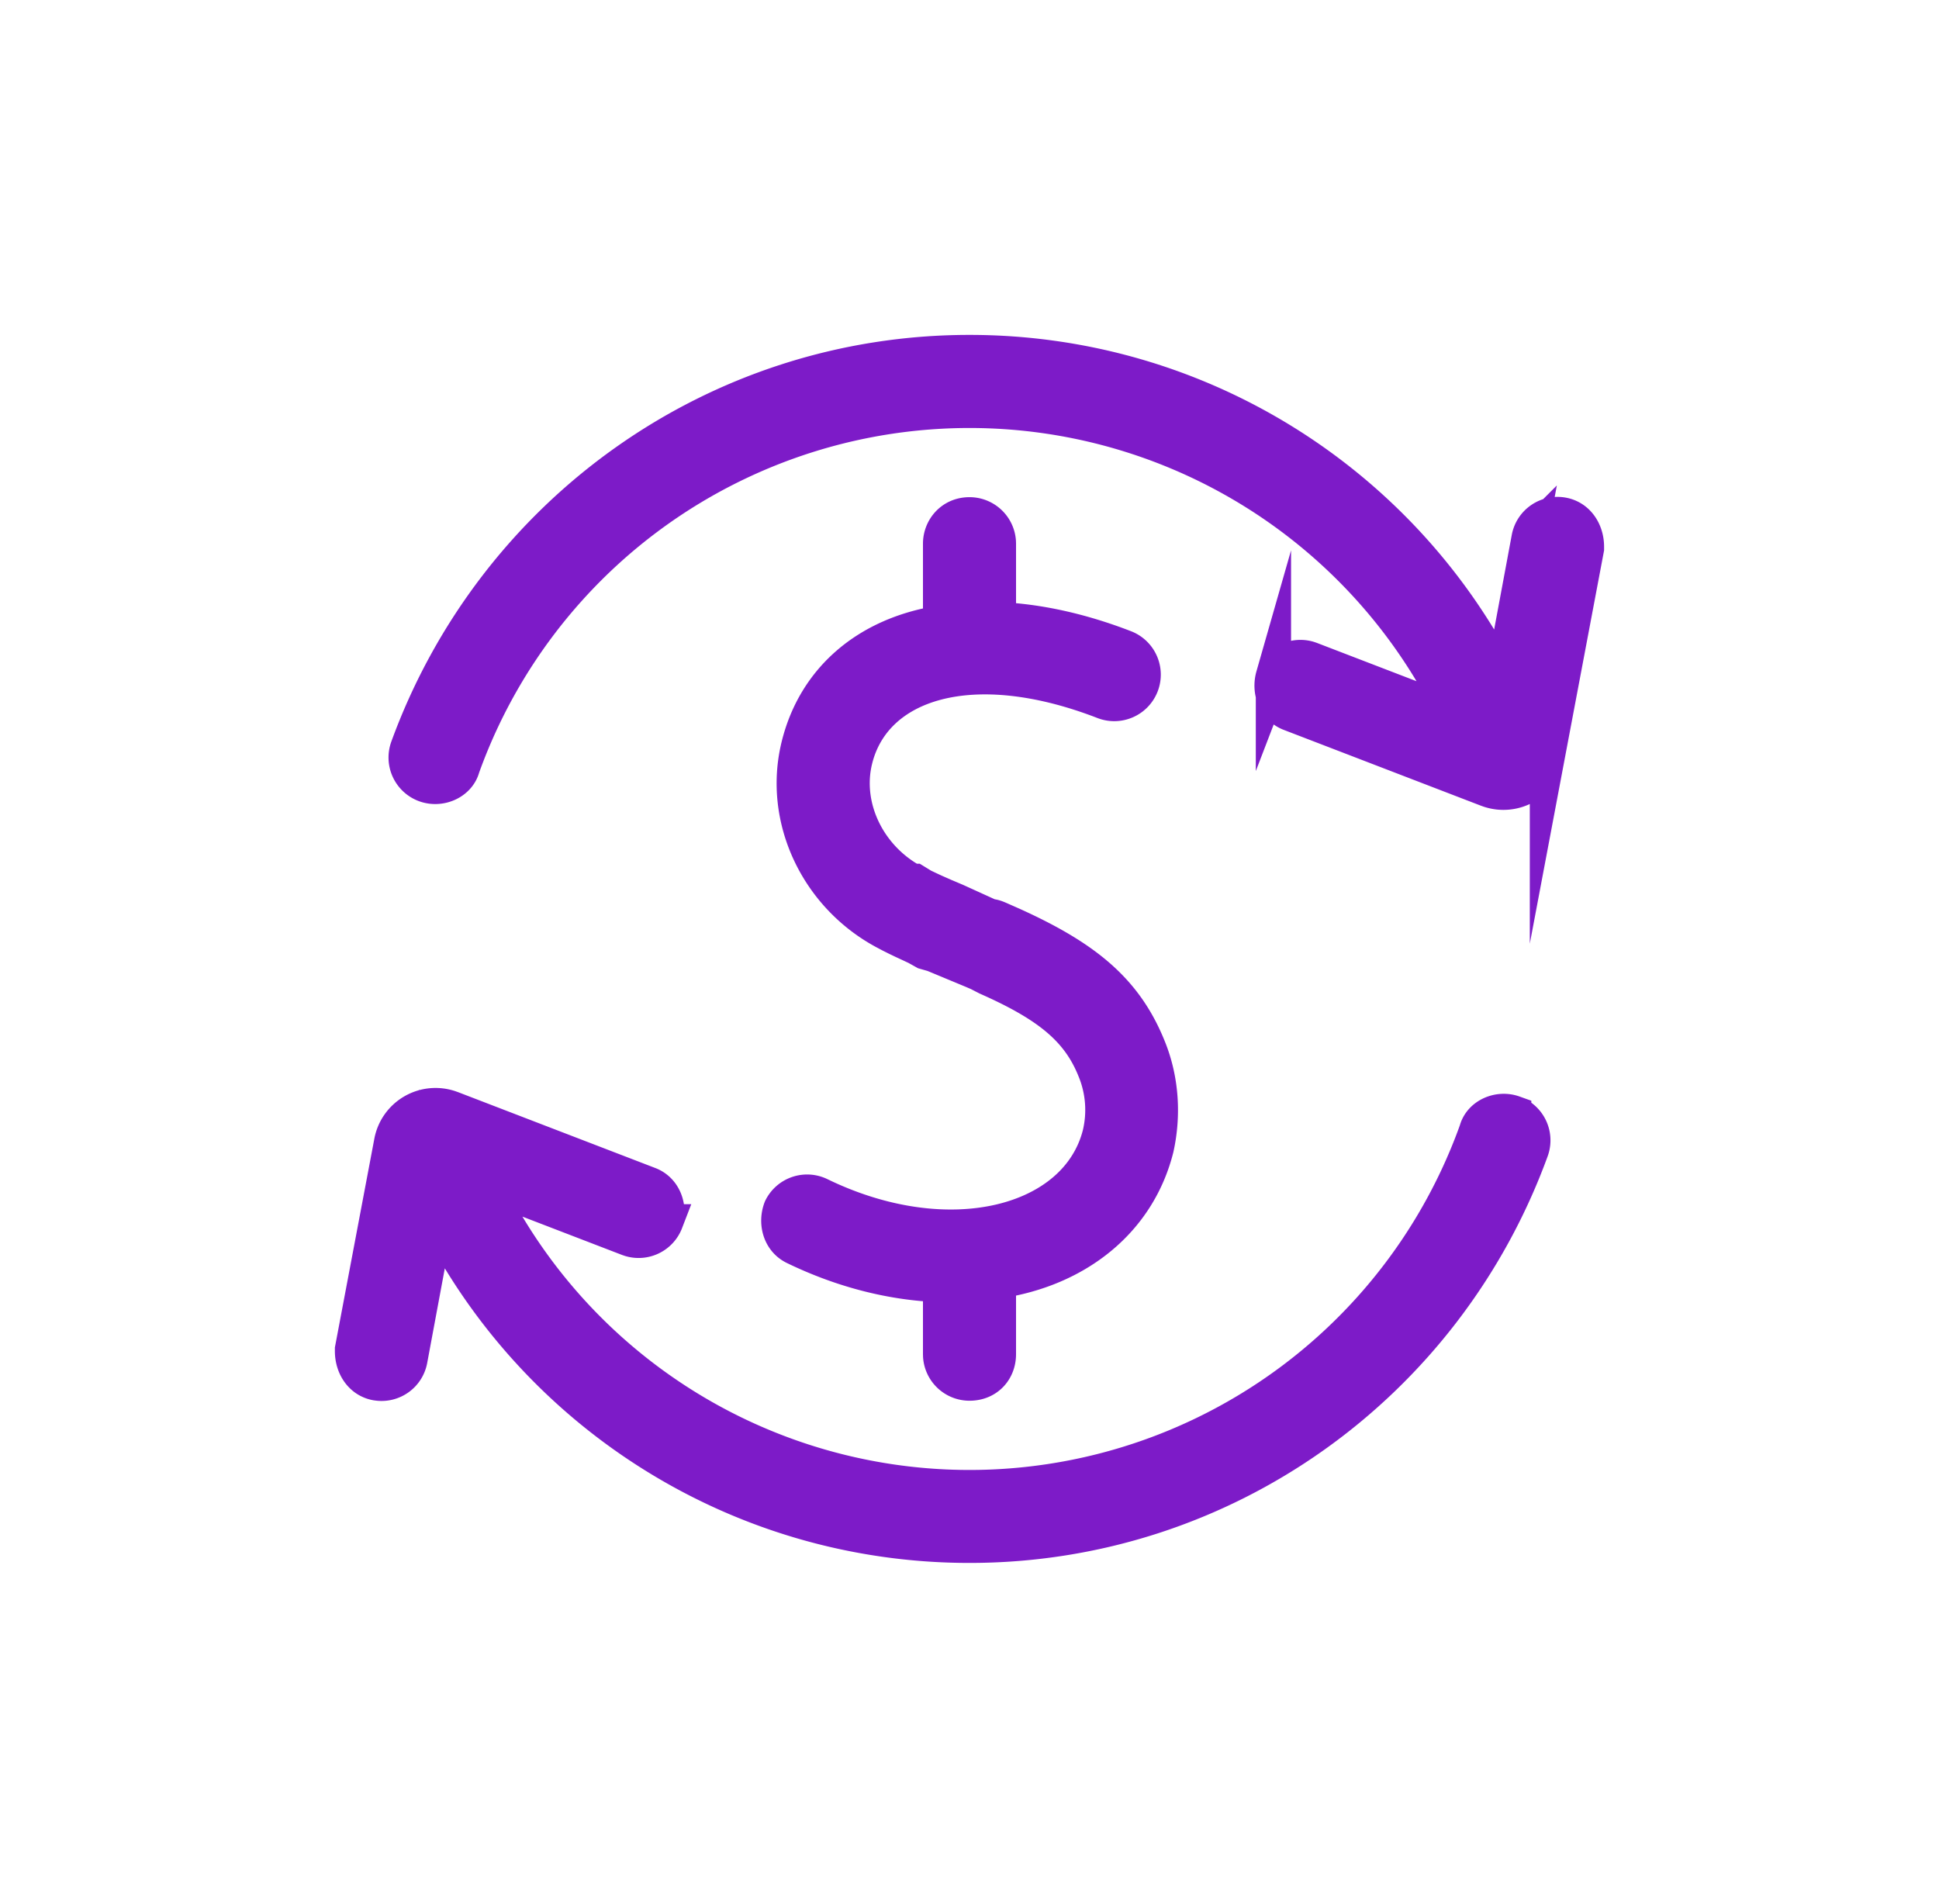
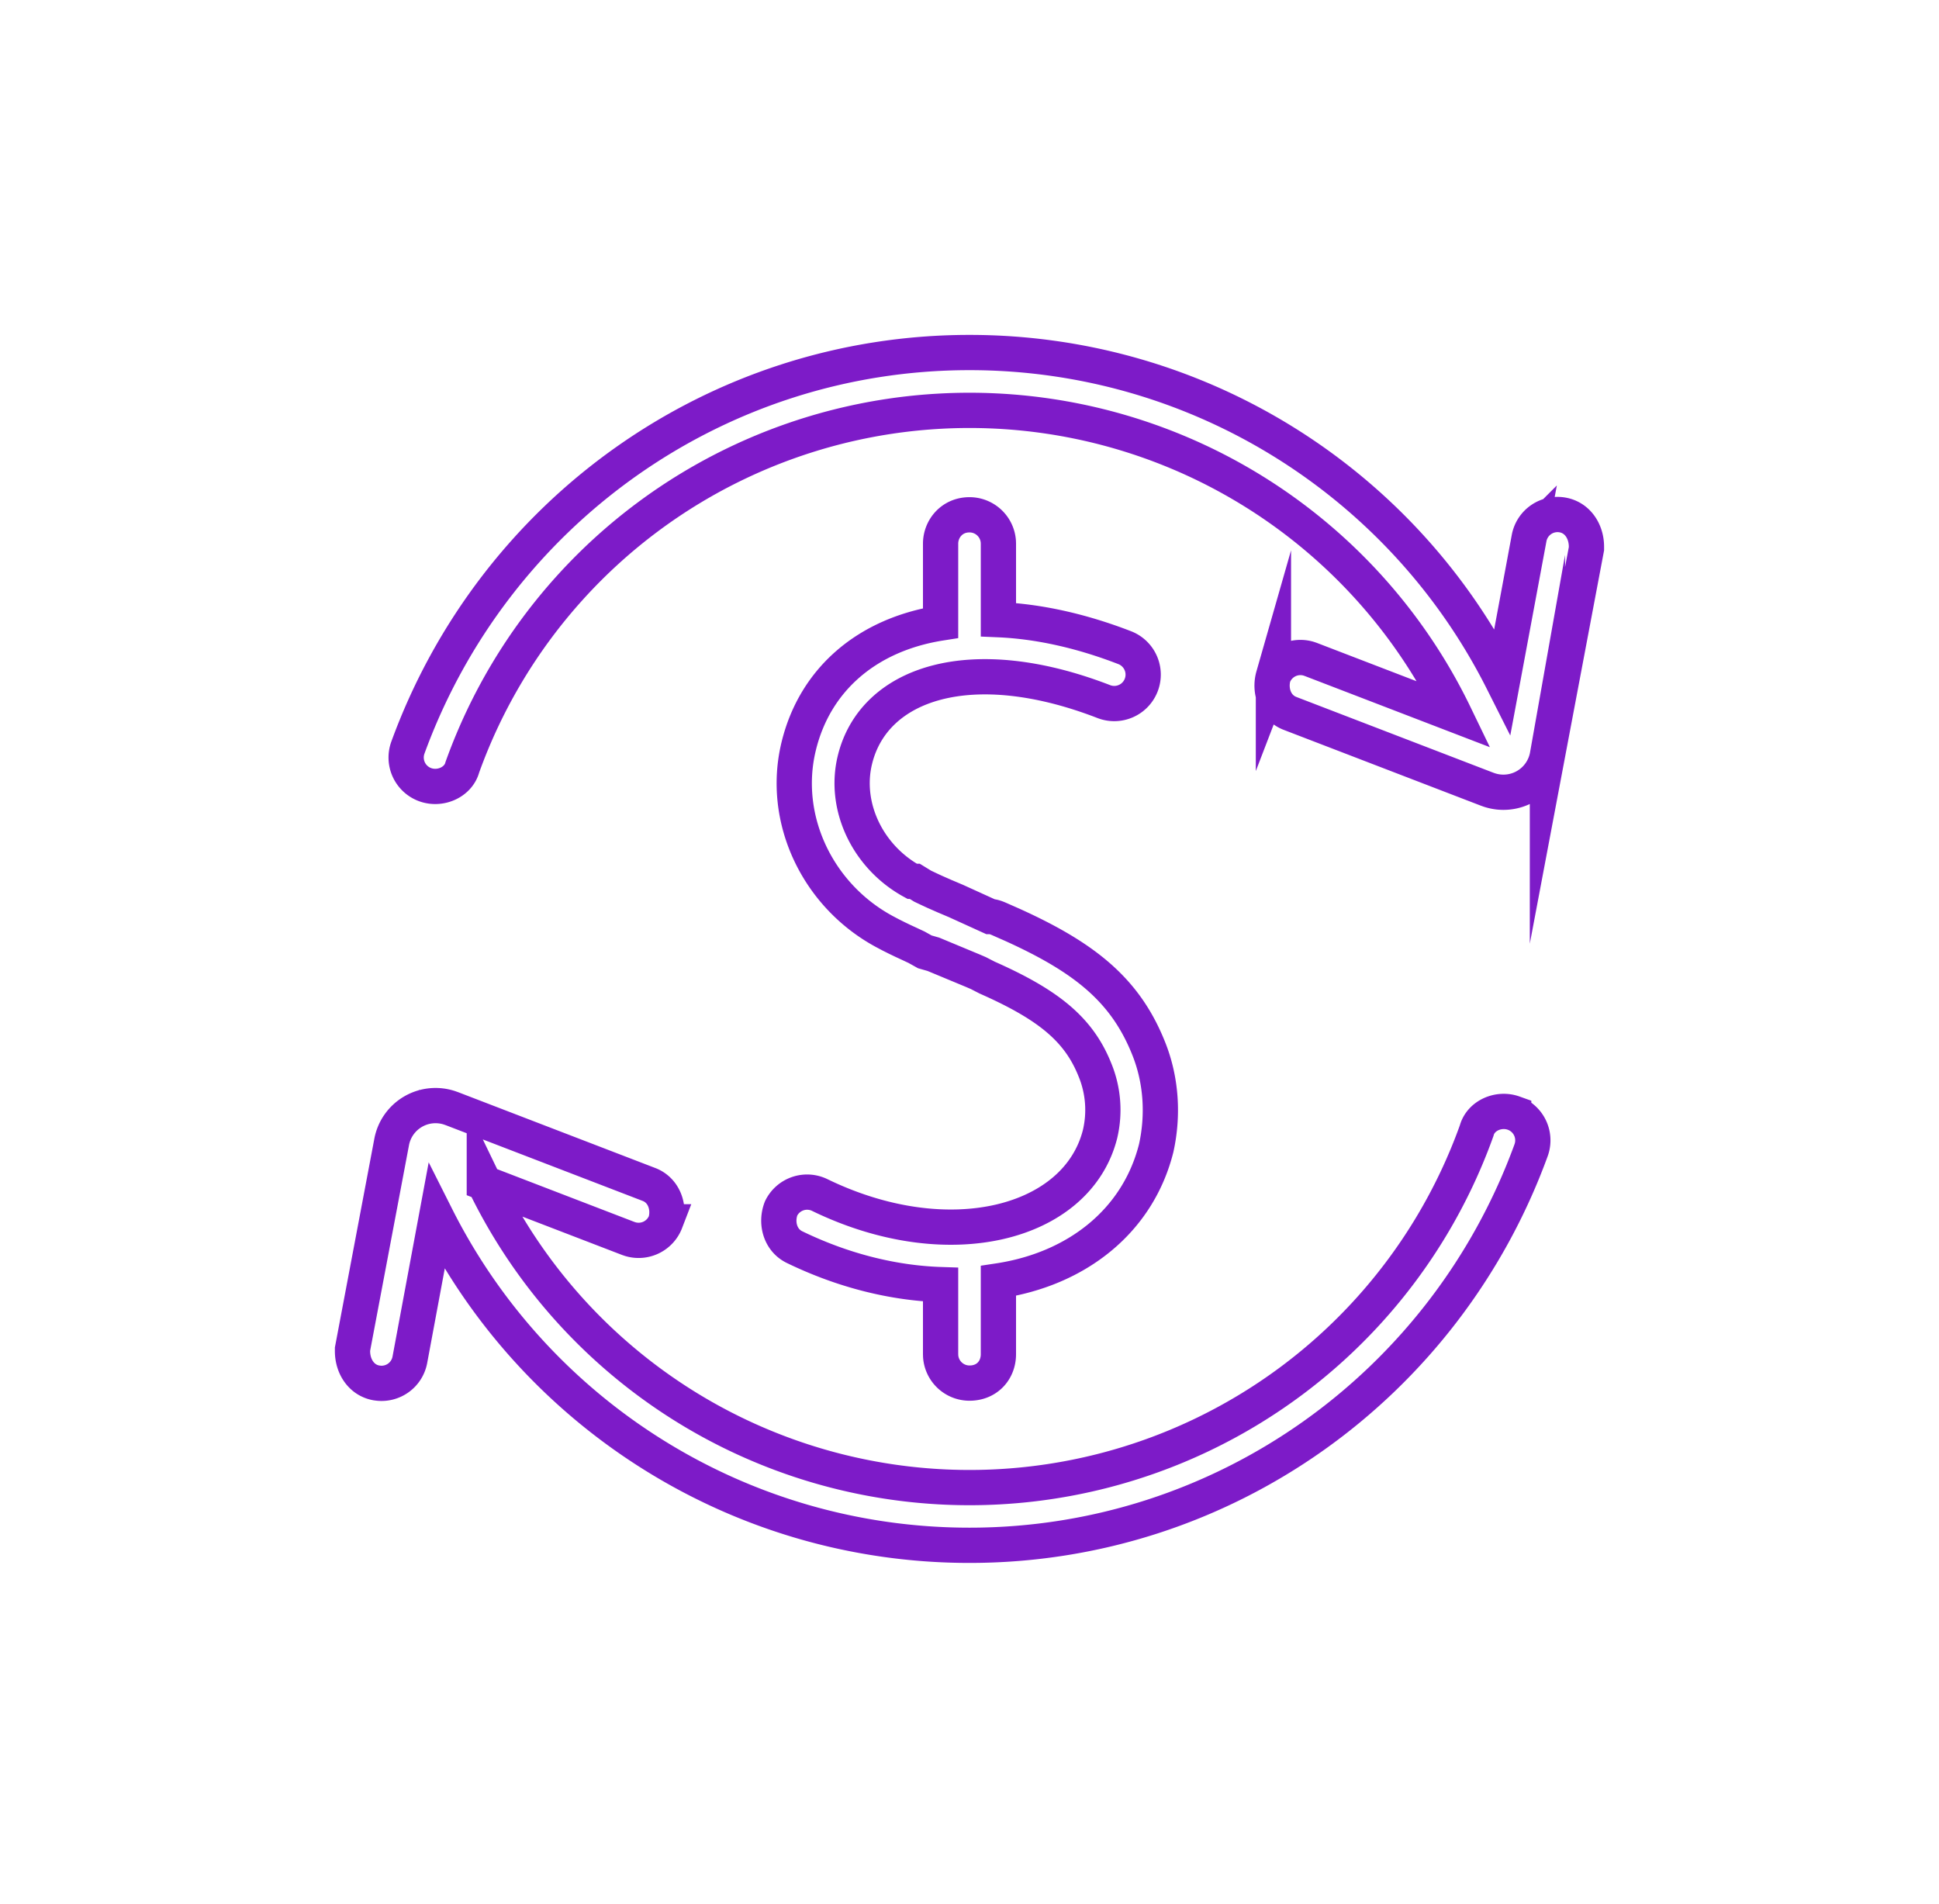
<svg xmlns="http://www.w3.org/2000/svg" width="55" height="54" viewBox="0 0 55 54">
  <g>
    <g>
-       <path fill="#7d1bc8" d="M22.653 21.177c.462-1.914 1.956-3.177 4.027-3.503v-2.251c0-.423.32-.82.82-.82a.82.82 0 0 1 .818.761l.002.059v2.155c1.106.047 2.316.304 3.582.794a.82.82 0 1 1-.592 1.53c-3.761-1.456-6.533-.534-7.062 1.66-.318 1.317.366 2.747 1.626 3.438h.073l.225.138.16.076.172.08.286.126.33.14.967.44c.108 0 .214.052.317.097l.304.134c2.083.942 3.22 1.868 3.875 3.511.364.91.417 1.908.212 2.83-.524 2.075-2.26 3.428-4.475 3.762v2.08c0 .452-.32.82-.82.82a.82.82 0 0 1-.818-.762l-.002-.059V36.44c-1.33-.044-2.753-.389-4.144-1.064-.408-.199-.536-.69-.38-1.097a.82.82 0 0 1 1.097-.38c3.664 1.78 7.308.818 7.95-1.728a2.98 2.98 0 0 0-.144-1.82c-.458-1.148-1.31-1.846-3.059-2.62l-.247-.127-.148-.064-1.13-.47-.242-.069-.233-.13-.192-.09-.19-.088-.179-.086-.172-.086-.168-.089c-1.904-1.02-2.944-3.194-2.446-5.254zm-11.546 11.23a1.267 1.267 0 0 1 1.649-.98l.068.024 5.584 2.148c.423.162.592.637.472 1.06a.82.82 0 0 1-1.005.49l-.056-.019-4.081-1.57a15.282 15.282 0 0 0 28.148-1.488c.114-.427.623-.649 1.05-.496a.82.82 0 0 1 .495 1.049C41 39.295 34.7 43.835 27.5 43.835c-6.501 0-12.292-3.694-15.12-9.314l-.754 4.05a.817.817 0 0 1-.899.664l-.058-.008c-.426-.08-.67-.475-.67-.899v-.058zm32.266-17.142a.82.82 0 0 1 .957-.656c.426.08.67.475.67.899v.058l-1.107 5.861a1.268 1.268 0 0 1-1.648.982l-.068-.024-5.585-2.148c-.423-.162-.592-.637-.471-1.06a.82.82 0 0 1 1.005-.49l.055.019 4.08 1.569a15.283 15.283 0 0 0-28.147 1.49c-.114.425-.623.648-1.05.495a.82.82 0 0 1-.495-1.05C14 14.541 20.3 10 27.5 10c6.501 0 12.292 3.695 15.119 9.314z" />
      <path fill="none" stroke="#7d1bc8" stroke-miterlimit="20" d="M22.653 21.177c.462-1.914 1.956-3.177 4.027-3.503v-2.251c0-.423.32-.82.82-.82a.82.82 0 0 1 .818.761l.002.059v2.155c1.106.047 2.316.304 3.582.794a.82.82 0 1 1-.592 1.53c-3.761-1.456-6.533-.534-7.062 1.66-.318 1.317.366 2.747 1.626 3.438h.073l.225.138.16.076.172.08.286.126.33.14.967.44c.108 0 .214.052.317.097l.304.134c2.083.942 3.22 1.868 3.875 3.511.364.91.417 1.908.212 2.83-.524 2.075-2.26 3.428-4.475 3.762v2.08c0 .452-.32.82-.82.82a.82.82 0 0 1-.818-.762l-.002-.059V36.44c-1.33-.044-2.753-.389-4.144-1.064-.408-.199-.536-.69-.38-1.097a.82.82 0 0 1 1.097-.38c3.664 1.78 7.308.818 7.95-1.728a2.98 2.98 0 0 0-.144-1.82c-.458-1.148-1.31-1.846-3.059-2.62l-.247-.127-.148-.064-1.13-.47-.242-.069-.233-.13-.192-.09-.19-.088-.179-.086-.172-.086-.168-.089c-1.904-1.02-2.944-3.194-2.446-5.254zm-11.546 11.23a1.267 1.267 0 0 1 1.649-.98l.068.024 5.584 2.148c.423.162.592.637.472 1.06a.82.82 0 0 1-1.005.49l-.056-.019-4.081-1.57a15.282 15.282 0 0 0 28.148-1.488c.114-.427.623-.649 1.05-.496a.82.82 0 0 1 .495 1.049C41 39.295 34.7 43.835 27.5 43.835c-6.501 0-12.292-3.694-15.12-9.314l-.754 4.05a.817.817 0 0 1-.899.664l-.058-.008c-.426-.08-.67-.475-.67-.899v-.058zm32.266-17.142a.82.82 0 0 1 .957-.656c.426.08.67.475.67.899v.058l-1.107 5.861a1.268 1.268 0 0 1-1.648.982l-.068-.024-5.585-2.148c-.423-.162-.592-.637-.471-1.06a.82.82 0 0 1 1.005-.49l.055.019 4.08 1.569a15.283 15.283 0 0 0-28.147 1.49c-.114.425-.623.648-1.05.495a.82.82 0 0 1-.495-1.05C14 14.541 20.3 10 27.5 10c6.501 0 12.292 3.695 15.119 9.314z" />
    </g>
  </g>
</svg>